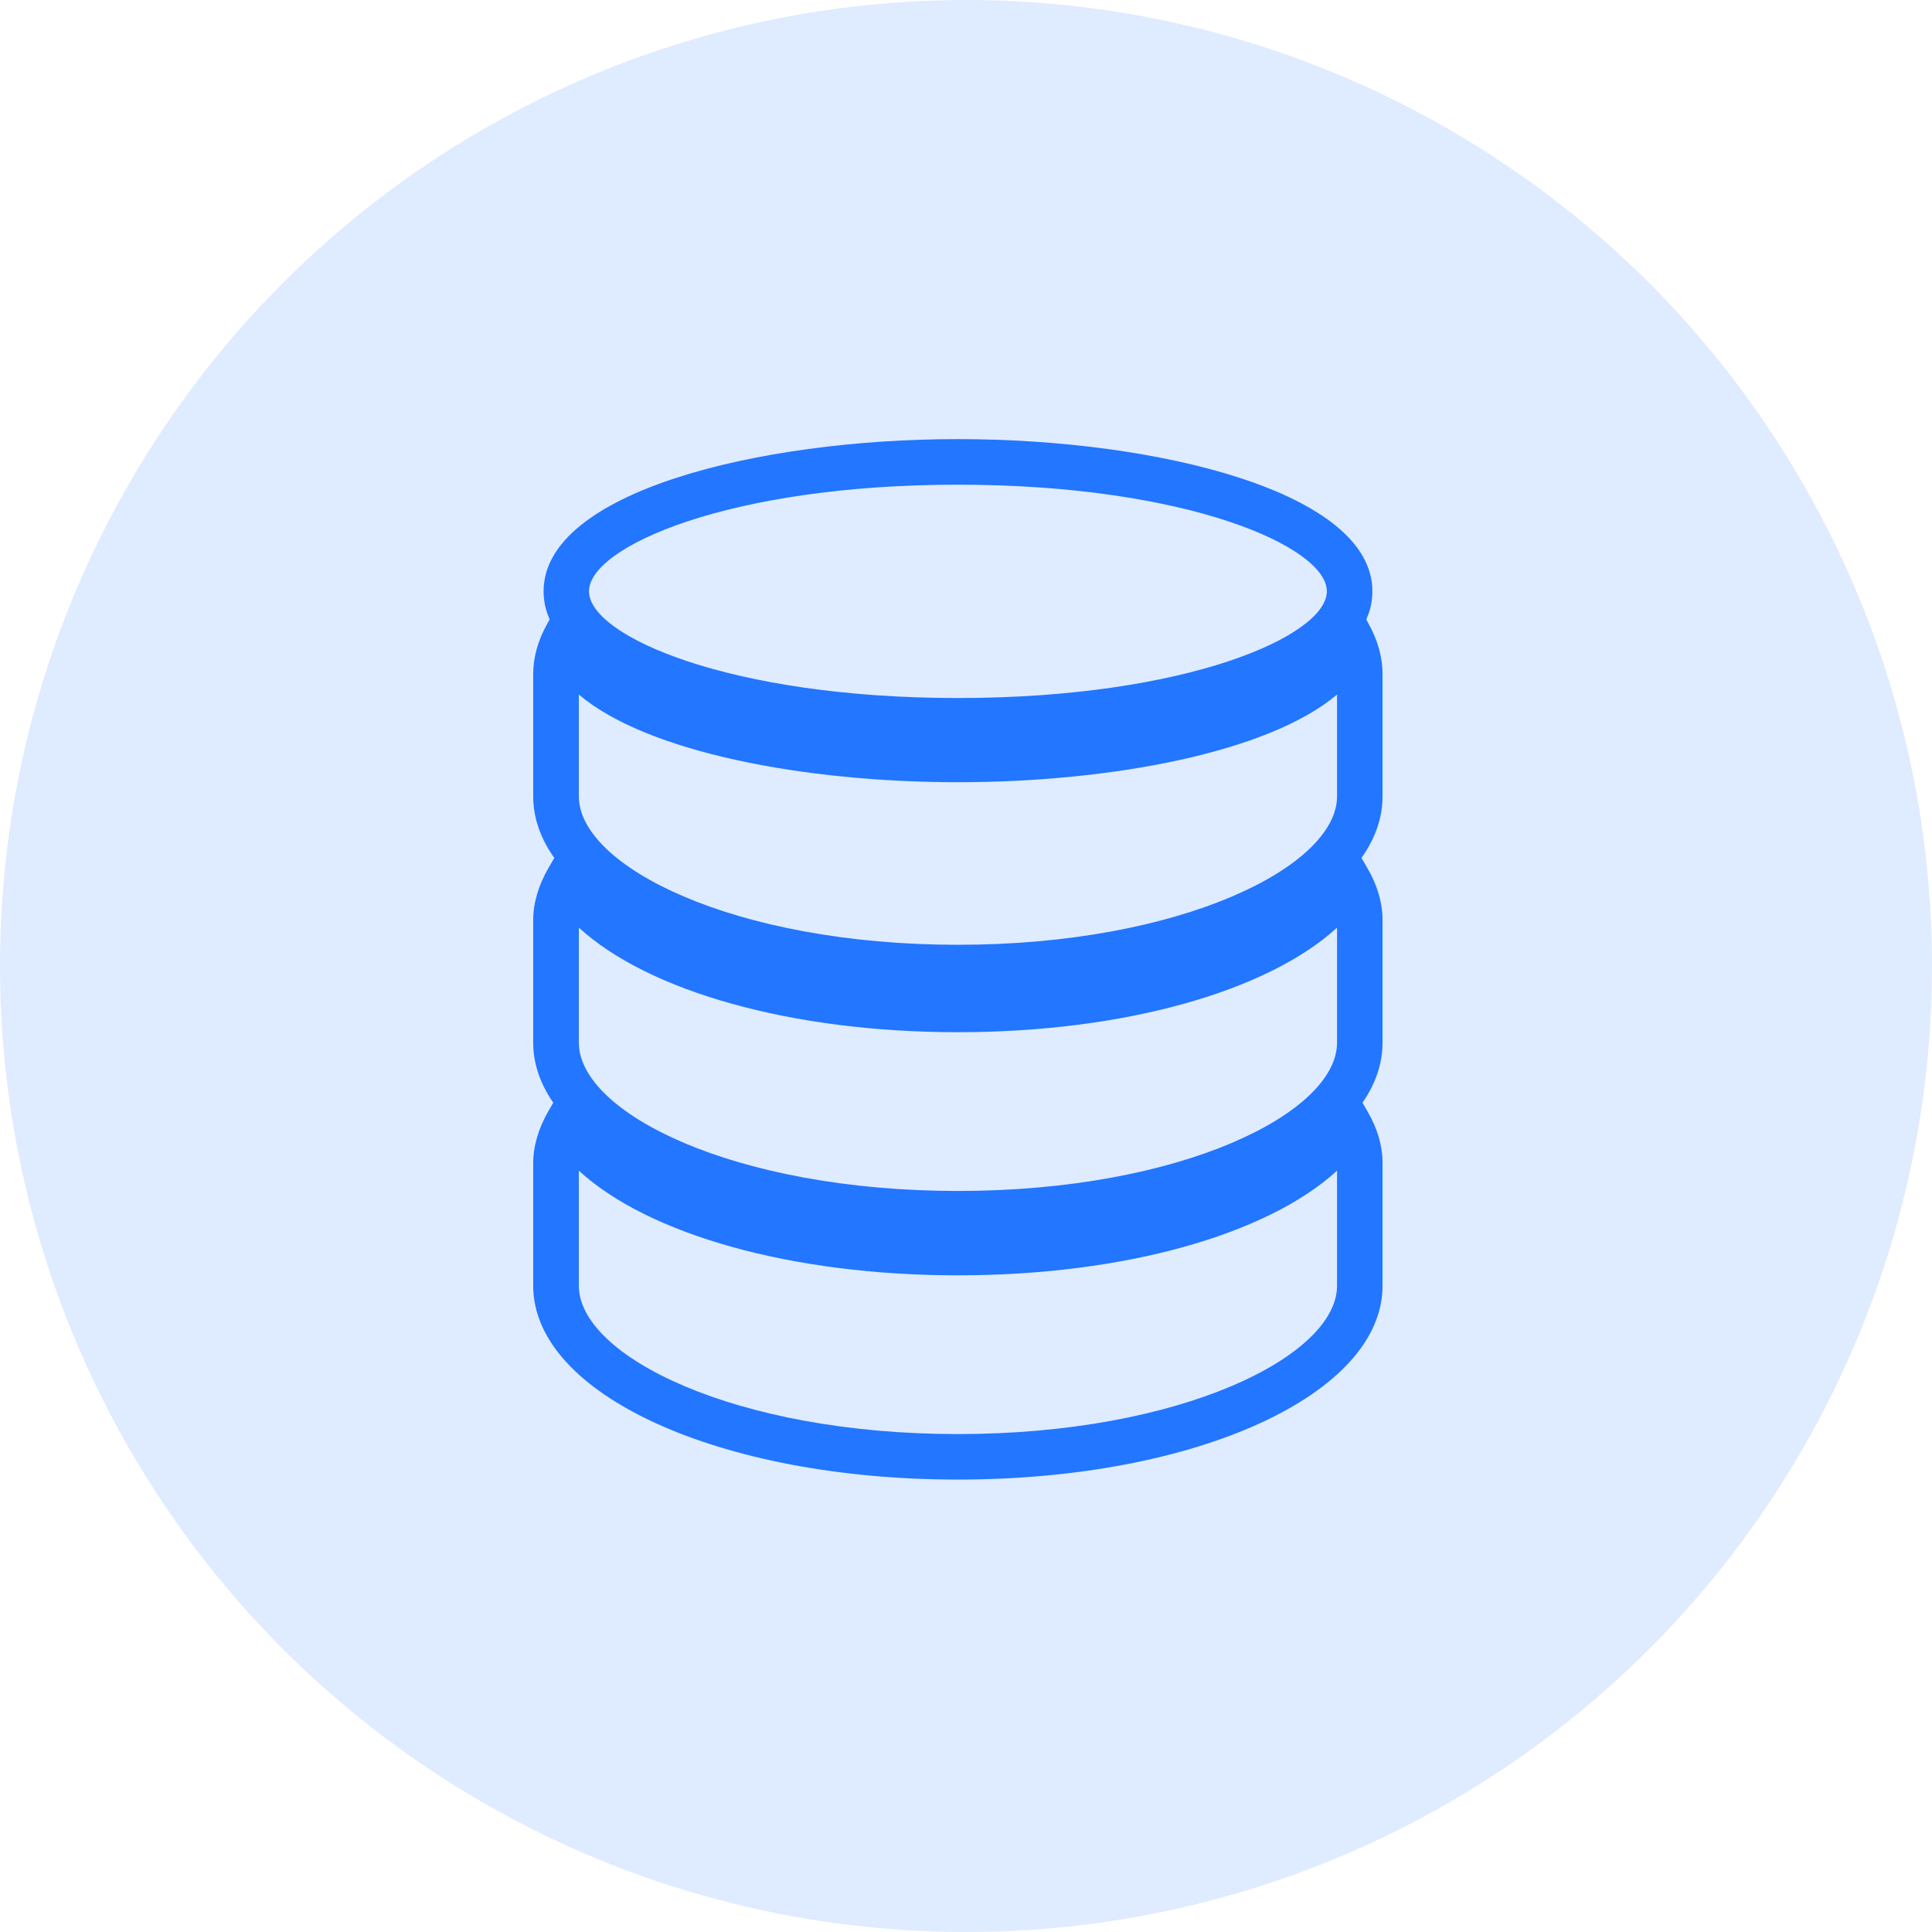
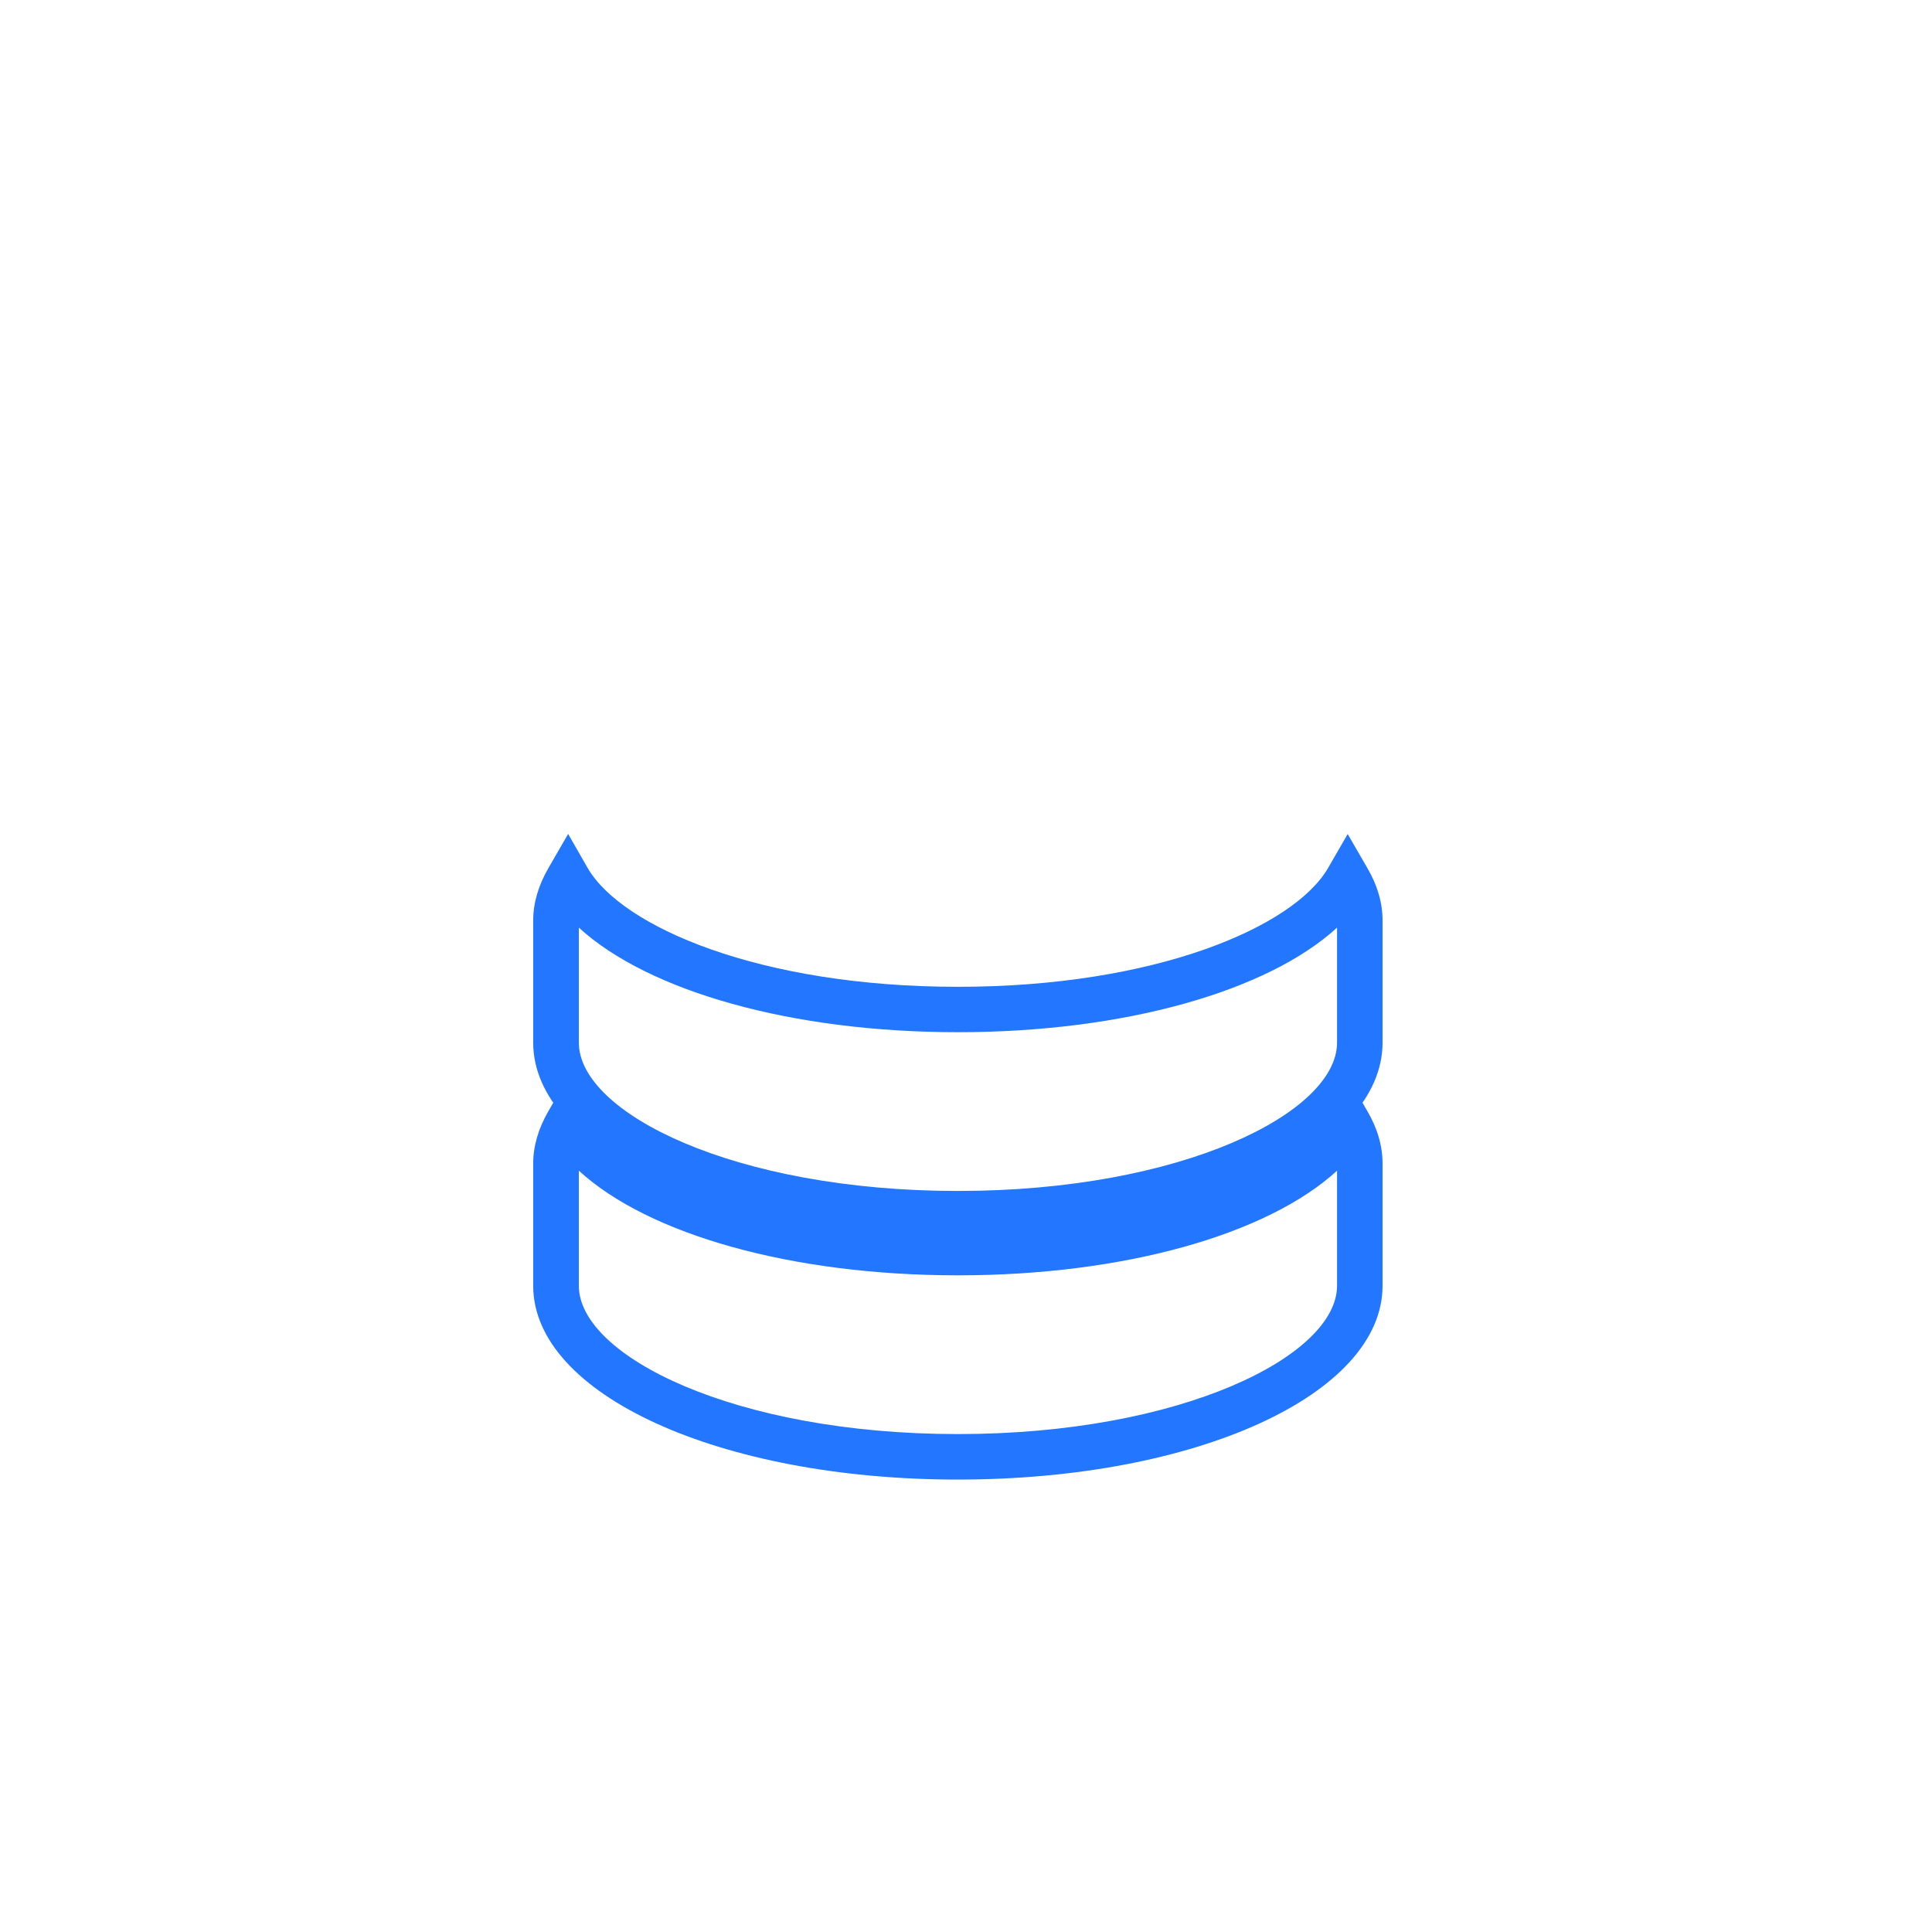
<svg xmlns="http://www.w3.org/2000/svg" width="109" height="109" viewBox="0 0 109 109" fill="none">
-   <circle cx="54.5" cy="54.5" r="54.5" fill="#DFEBFF" />
  <path d="M54.044 69.758C40.613 69.758 30.082 64.952 30.082 58.821V51.925C30.082 50.942 30.377 49.953 30.941 48.975L32.053 47.049L33.157 48.975C35.084 52.294 42.873 55.674 54.044 55.674C65.208 55.674 73.001 52.294 74.925 48.975L76.034 47.056L77.142 48.971C77.715 49.949 78.001 50.942 78.001 51.925V58.821C78.001 64.952 67.486 69.758 54.044 69.758ZM32.657 52.335V58.821C32.657 62.787 41.435 67.192 54.044 67.192C66.652 67.192 75.434 62.787 75.434 58.821V52.335C71.505 55.935 63.407 58.235 54.044 58.235C44.675 58.238 36.587 55.935 32.657 52.335Z" fill="#2276FF" />
  <path d="M54.044 83.475C40.613 83.475 30.082 78.673 30.082 72.538V65.641C30.082 64.659 30.377 63.665 30.941 62.685L32.053 60.766L33.157 62.685C35.084 66.018 42.873 69.388 54.044 69.388C65.208 69.388 73.001 66.018 74.925 62.685L76.034 60.766L77.142 62.685C77.715 63.659 78.001 64.661 78.001 65.641V72.538C78.001 78.673 67.486 83.475 54.044 83.475ZM32.657 66.047V72.538C32.657 76.495 41.435 80.908 54.044 80.908C66.652 80.908 75.434 76.495 75.434 72.538V66.047C71.505 69.652 63.407 71.952 54.044 71.952C44.675 71.952 36.587 69.656 32.657 66.047Z" fill="#2276FF" />
-   <path d="M54.044 55.87C40.613 55.87 30.082 51.059 30.082 44.928V38.029C30.082 37.097 30.346 36.141 30.866 35.209L32.81 31.658L33.263 35.675C33.532 38.081 41.088 41.567 54.044 41.567C66.99 41.567 74.556 38.081 74.824 35.675L75.281 31.658L77.221 35.204C77.737 36.141 78.001 37.097 78.001 38.029V44.928C78.001 51.059 67.486 55.87 54.044 55.87ZM32.657 39.185V44.928C32.657 48.88 41.435 53.303 54.044 53.303C66.652 53.303 75.434 48.88 75.434 44.928V39.185C71.588 42.446 62.682 44.131 54.044 44.131C45.405 44.131 36.499 42.448 32.657 39.185Z" fill="#2276FF" />
-   <path d="M54.044 41.95C42.711 41.95 30.668 38.94 30.668 33.361C30.668 27.782 42.711 24.774 54.044 24.774C65.377 24.774 77.429 27.78 77.429 33.361C77.429 38.942 65.375 41.95 54.044 41.95ZM54.044 27.345C41.145 27.345 33.23 30.844 33.23 33.361C33.23 35.873 41.147 39.381 54.044 39.381C66.941 39.381 74.858 35.873 74.858 33.361C74.858 30.842 66.941 27.345 54.044 27.345Z" fill="#2276FF" />
</svg>